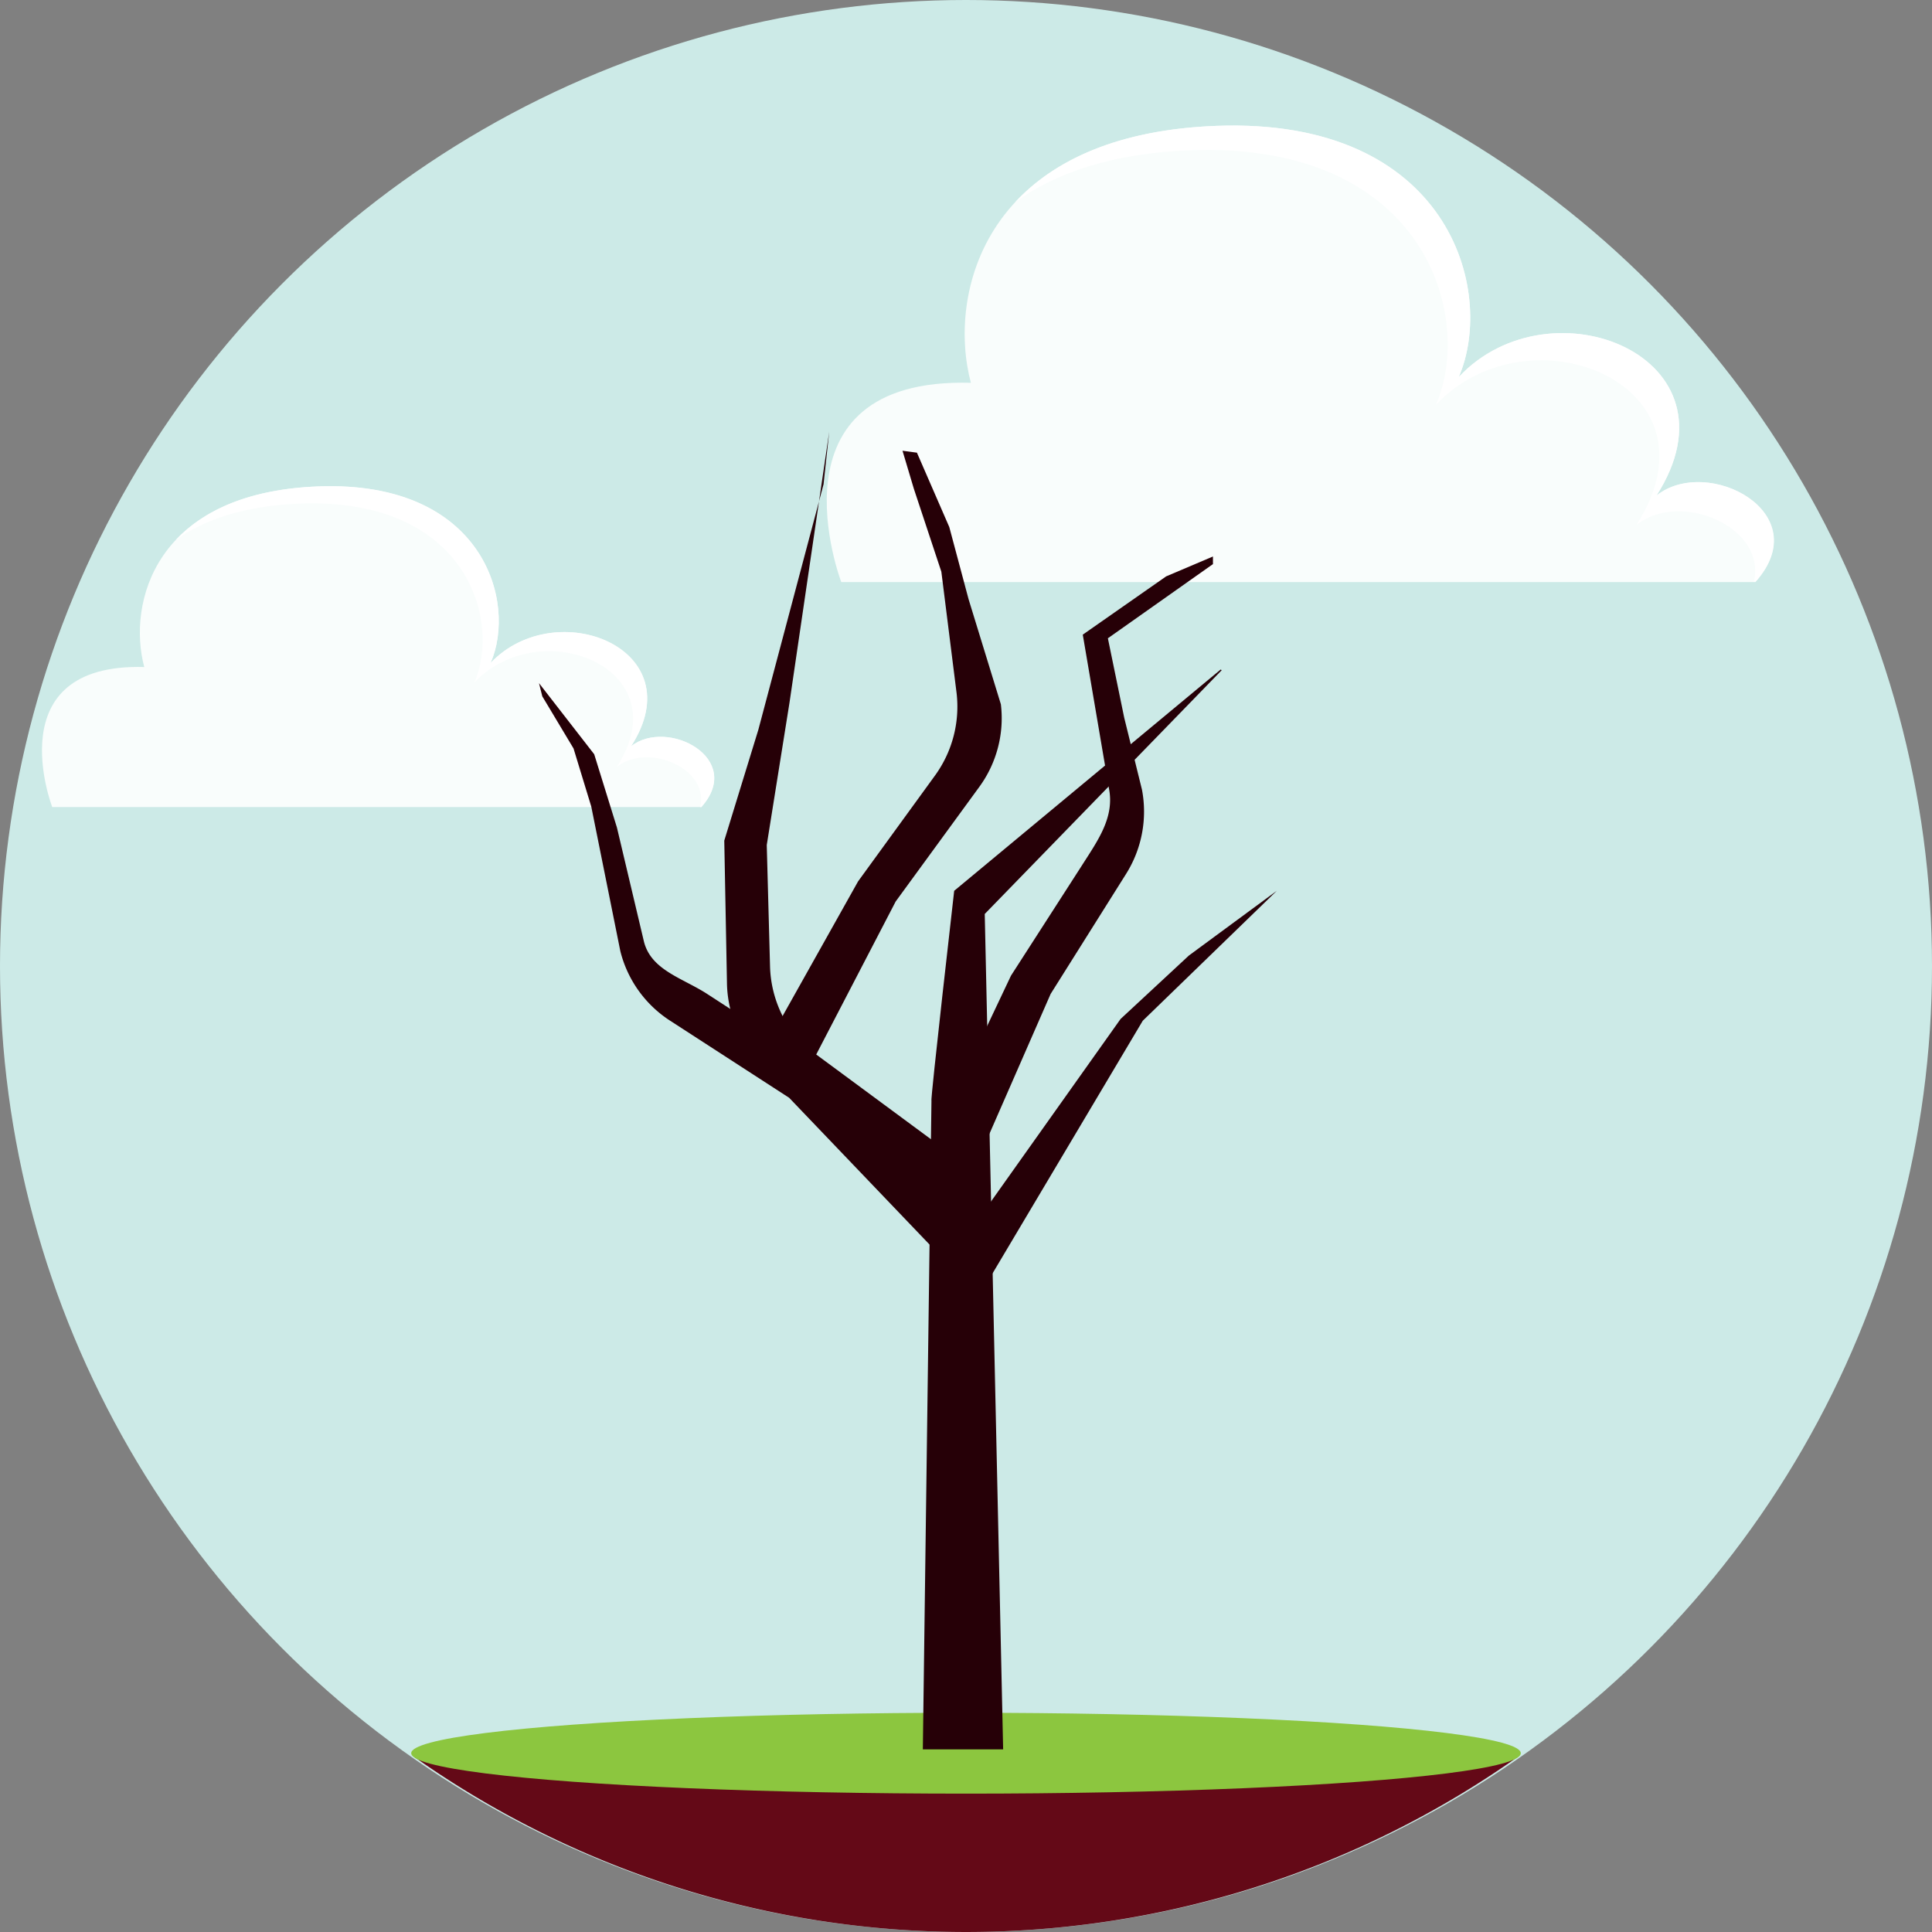
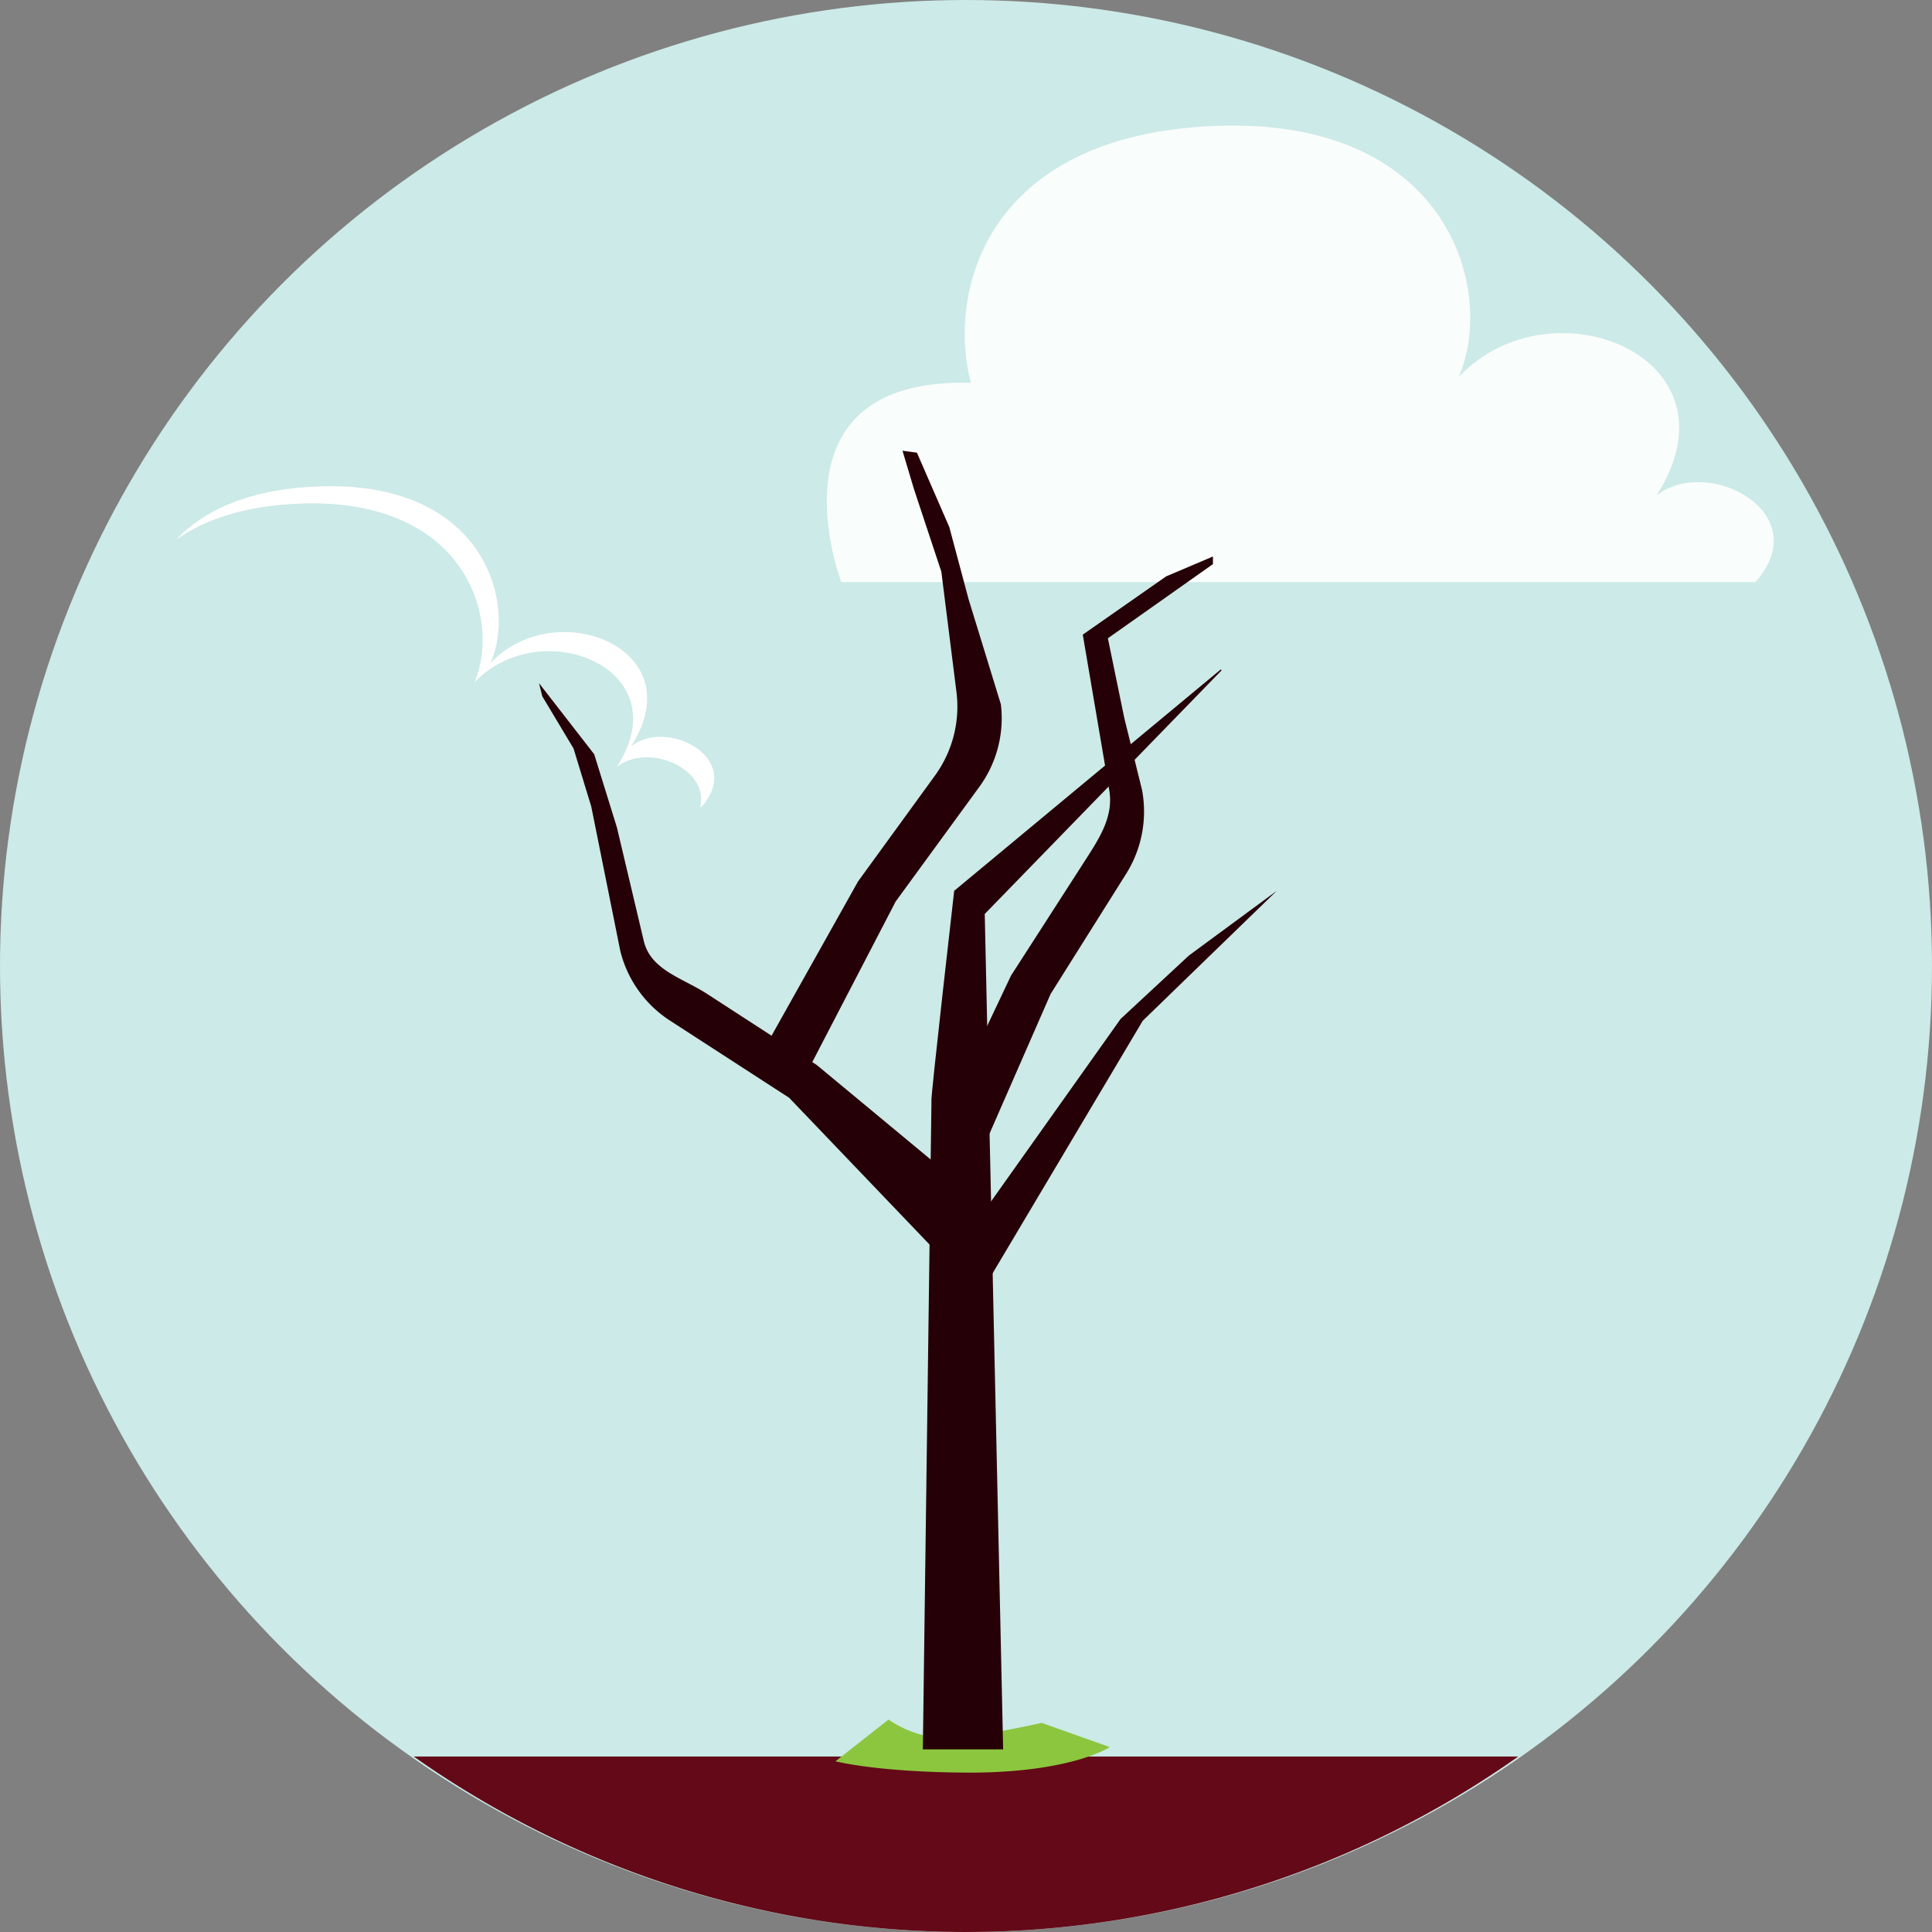
<svg xmlns="http://www.w3.org/2000/svg" viewBox="0 0 170.08 170.08">
  <rect x="0" y="0" width="170.08" height="170.08" fill="#808080" stroke="none" />
  <defs>
    <style>.cls-1{fill:#cceae7;}.cls-2{fill:#640917;}.cls-3{fill:#8cc63f;}.cls-4{fill:#f9fdfc;}.cls-5{fill:#fff;}.cls-6{fill:#260007;}</style>
  </defs>
  <title>tree-step_soil</title>
  <g id="Layer_2" data-name="Layer 2">
    <g id="Layer_1-2" data-name="Layer 1">
      <circle class="cls-1" cx="85.04" cy="85.04" r="85.04" />
      <path class="cls-2" d="M36.42,154.63a84.23,84.23,0,0,0,97.24,0Z" />
      <line class="cls-2" x1="133.66" y1="154.63" x2="36.42" y2="154.63" />
-       <ellipse class="cls-3" cx="85.04" cy="154.34" rx="48.84" ry="3.56" />
      <path class="cls-4" d="M74.06,51.24S67.15,33.19,85.47,33.7c-2.1-7.88,1.2-21.86,21.62-22.62s24.63,14.49,21.33,22.11c8.1-8.64,25.22-1.77,17.41,10.43,4.51-3.56,14.12,1.52,8.71,7.62Z" />
-       <path class="cls-5" d="M145.83,43.62c7.81-12.2-9.31-19.07-17.41-10.43,3.3-7.62-.91-22.87-21.33-22.11-8.71.33-14.31,3.06-17.7,6.7,3.49-2.53,8.47-4.29,15.4-4.55,20.7-.77,25,14.68,21.62,22.41,8.22-8.76,25.57-1.8,17.65,10.57,3.88-3.07,11.49.19,10.34,5h.14C160,45.14,150.34,40.06,145.83,43.62Z" />
-       <path class="cls-4" d="M4.6,71.05S-.3,58.36,12.7,58.72c-1.49-5.54.85-15.37,15.35-15.9S45.54,53,43.19,58.36C49,52.29,61.1,57.11,55.56,65.69c3.19-2.5,10,1.07,6.18,5.36Z" />
      <path class="cls-5" d="M55.56,65.69c5.54-8.58-6.61-13.4-12.37-7.33,2.35-5.36-.64-16.08-15.14-15.54-6.19.23-10.16,2.15-12.57,4.71,2.48-1.78,6-3,10.94-3.2,14.7-.54,17.72,10.32,15.34,15.75,5.84-6.15,18.16-1.26,12.54,7.43,2.75-2.16,8.16.13,7.34,3.54h.1C65.58,66.76,58.75,63.19,55.56,65.69Z" />
      <path class="cls-3" d="M78.22,151.38a9.52,9.52,0,0,0,6.8,1.56c3.93-.64,6.68-1.27,6.68-1.27l6,2.13s-3.25,2.19-12,2.25c-8.41,0-12.15-1-12.15-1Z" />
      <path class="cls-6" d="M85.49,103.5l7-16,6.65-10.58a10.31,10.31,0,0,0,1.39-7.41l-1.56-6.32-1.44-7,9.25-6.53,0-.67-4.12,1.75-7.34,5.13,2.31,13.57c.49,2.54-1,4.57-2.4,6.77L89,85.89l-6.91,14.6Z" />
      <path class="cls-6" d="M70.79,94.88l8.06-15.52,7.37-10.1A10.25,10.25,0,0,0,88.11,62l-2.84-9.24-1.7-6.36-2.85-6.55-1.27-.17,1,3.35,2.42,7.3L84.21,61a10.33,10.33,0,0,1-1.89,7.26l-6.78,9.33-7.9,14.09Z" />
      <path class="cls-6" d="M83.12,110.91,69.47,96.64,59,89.86a10.23,10.23,0,0,1-4.39-6.13L52.05,71l-1.56-5.11L47.74,61.3l-.29-1.16,4.86,6.26,2,6.45L56.69,82.9c.64,2.51,3.38,3.19,5.55,4.59l9.68,6.28,12.43,10.31Z" />
      <path class="cls-6" d="M107.55,59,86.69,80.46,88.31,154H81.24L82,96.89c-.11,0,2-18.47,2-18.47l23.46-19.48" />
      <polyline class="cls-6" points="86.56 106.73 98.65 89.7 104.66 84.12 112.4 78.42 100.6 89.86 86.45 113.66" />
-       <path class="cls-6" d="M85.94,108.91,67,93.64a10.29,10.29,0,0,1-3-6.94L63.76,74l3-9.76L72.5,42.63,73,38,69.5,61.87l-2,12.52.29,10.74A10.29,10.29,0,0,0,70.73,92l13.19,9.74" />
      <polygon class="cls-6" points="86.94 116.59 82.27 113.62 82.43 96.72 86.56 101.74 86.94 116.59" />
    </g>
  </g>
</svg>